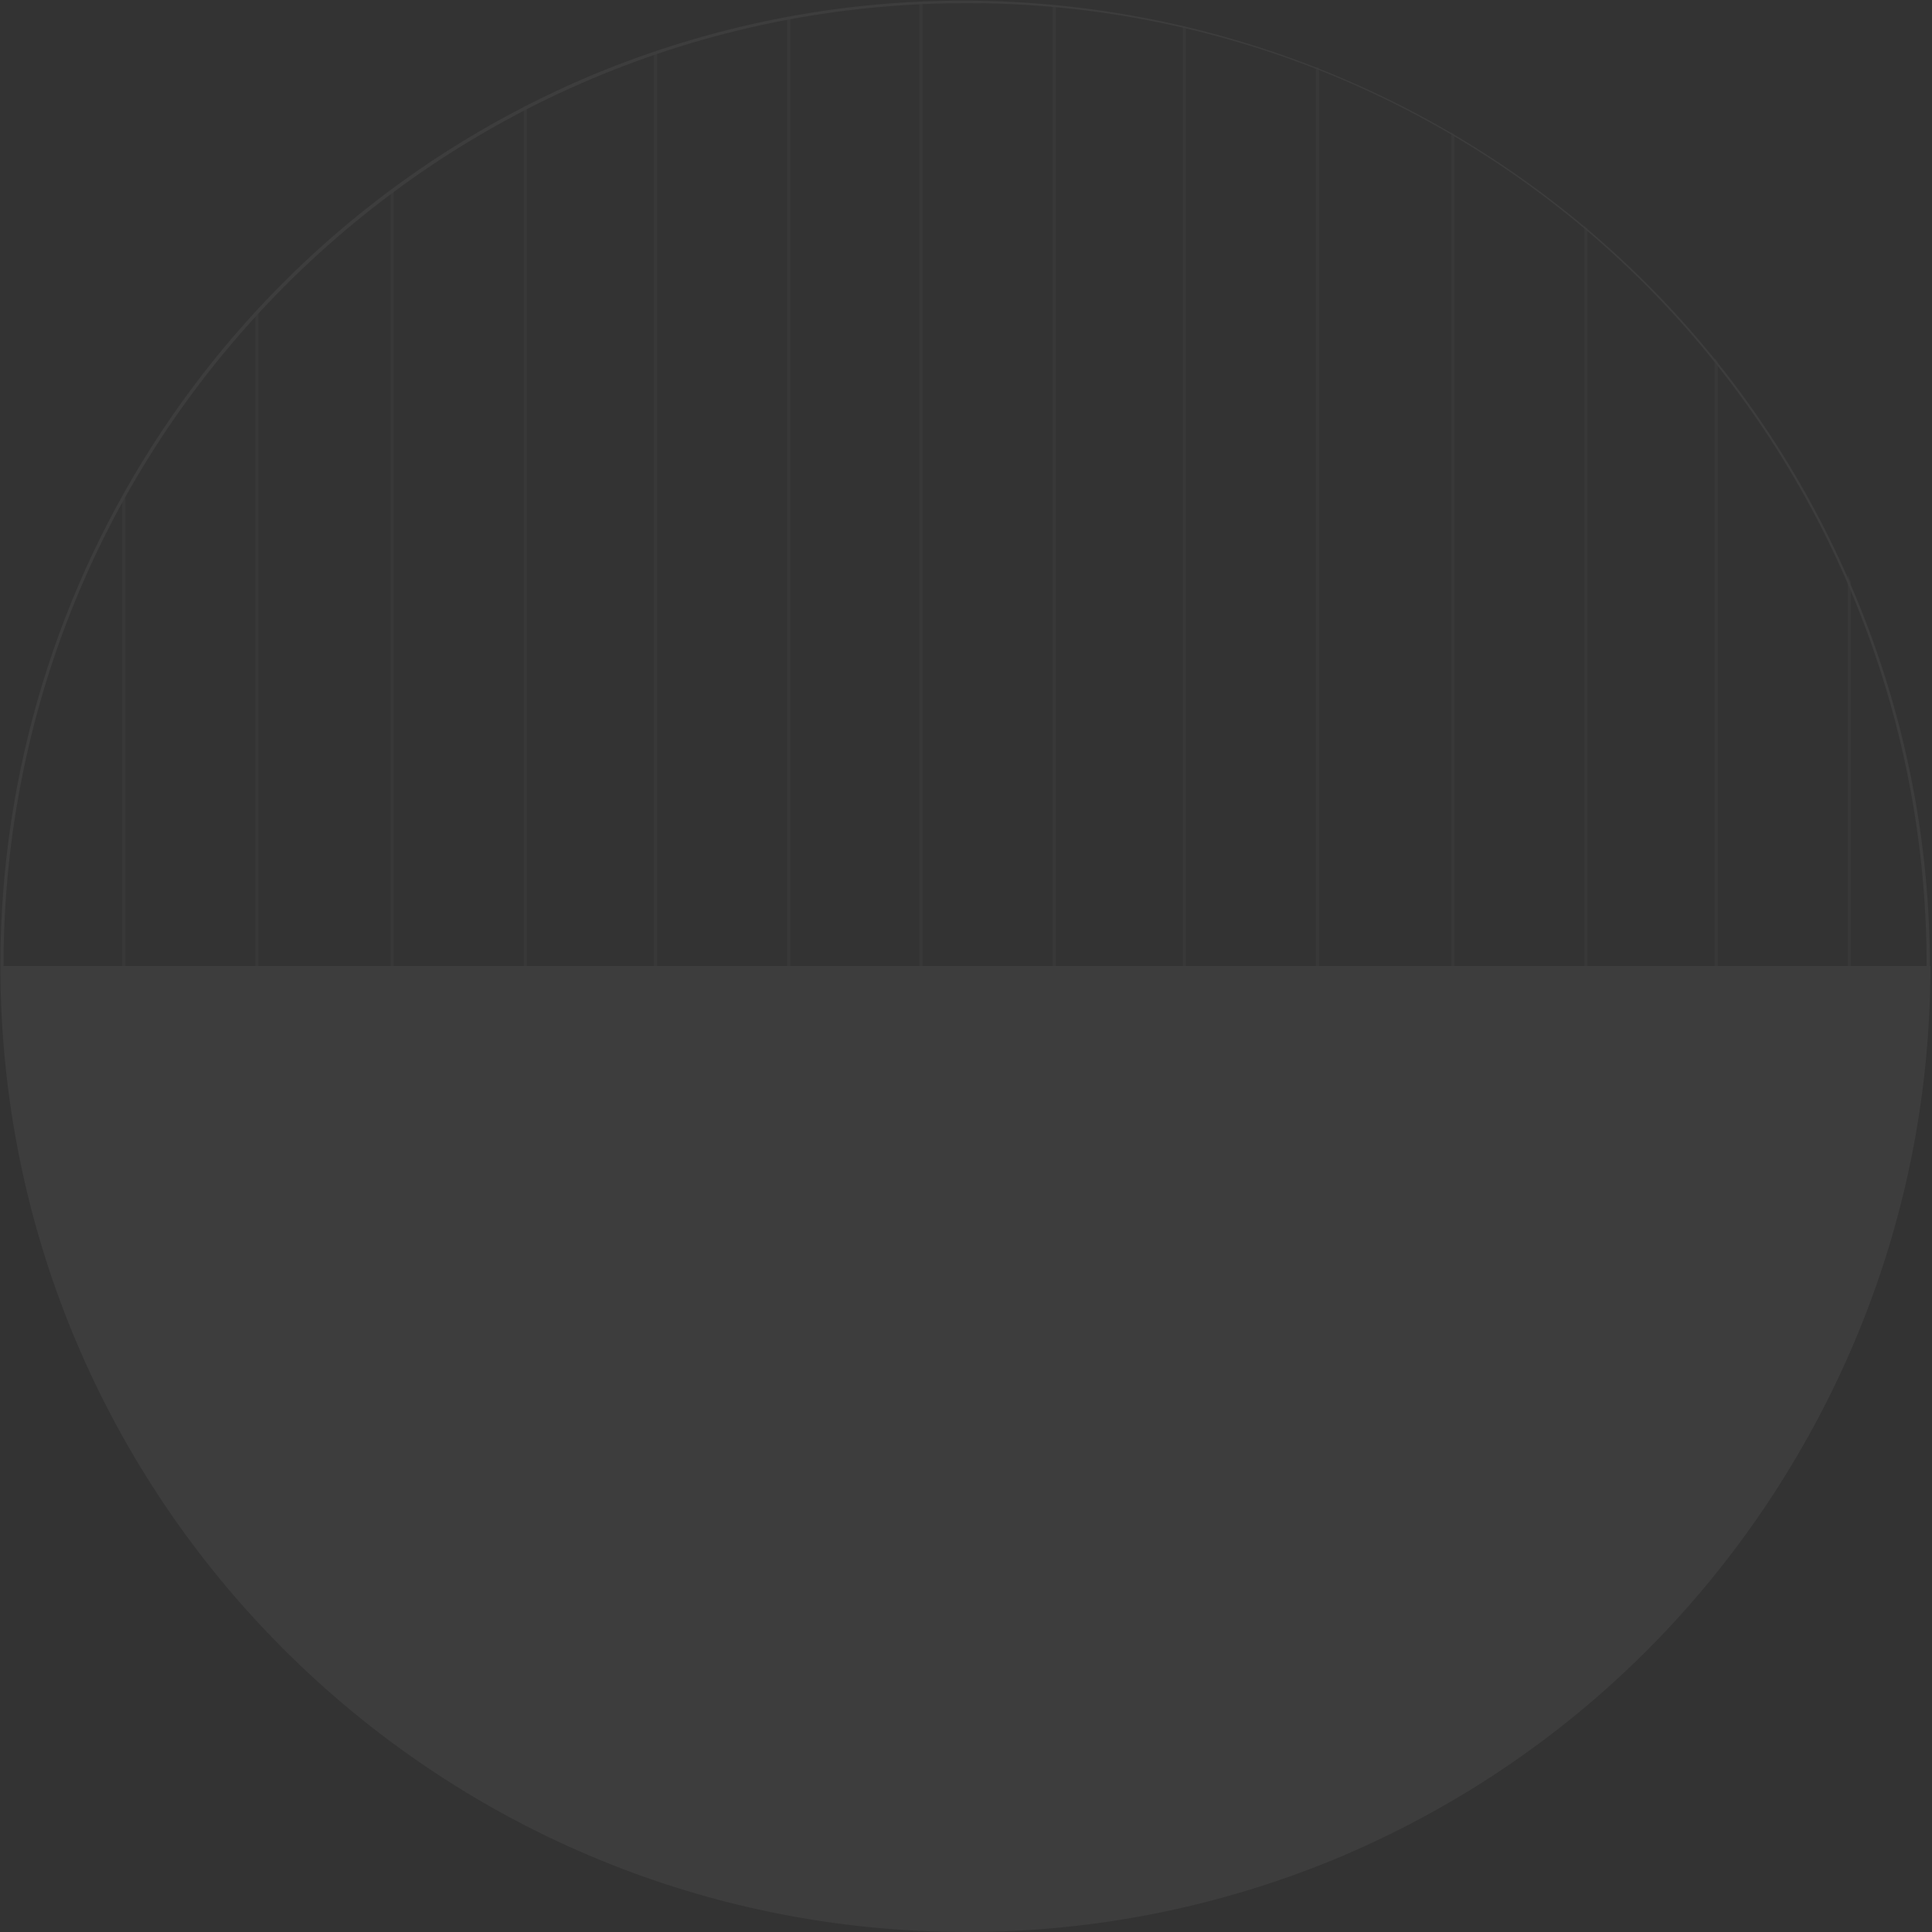
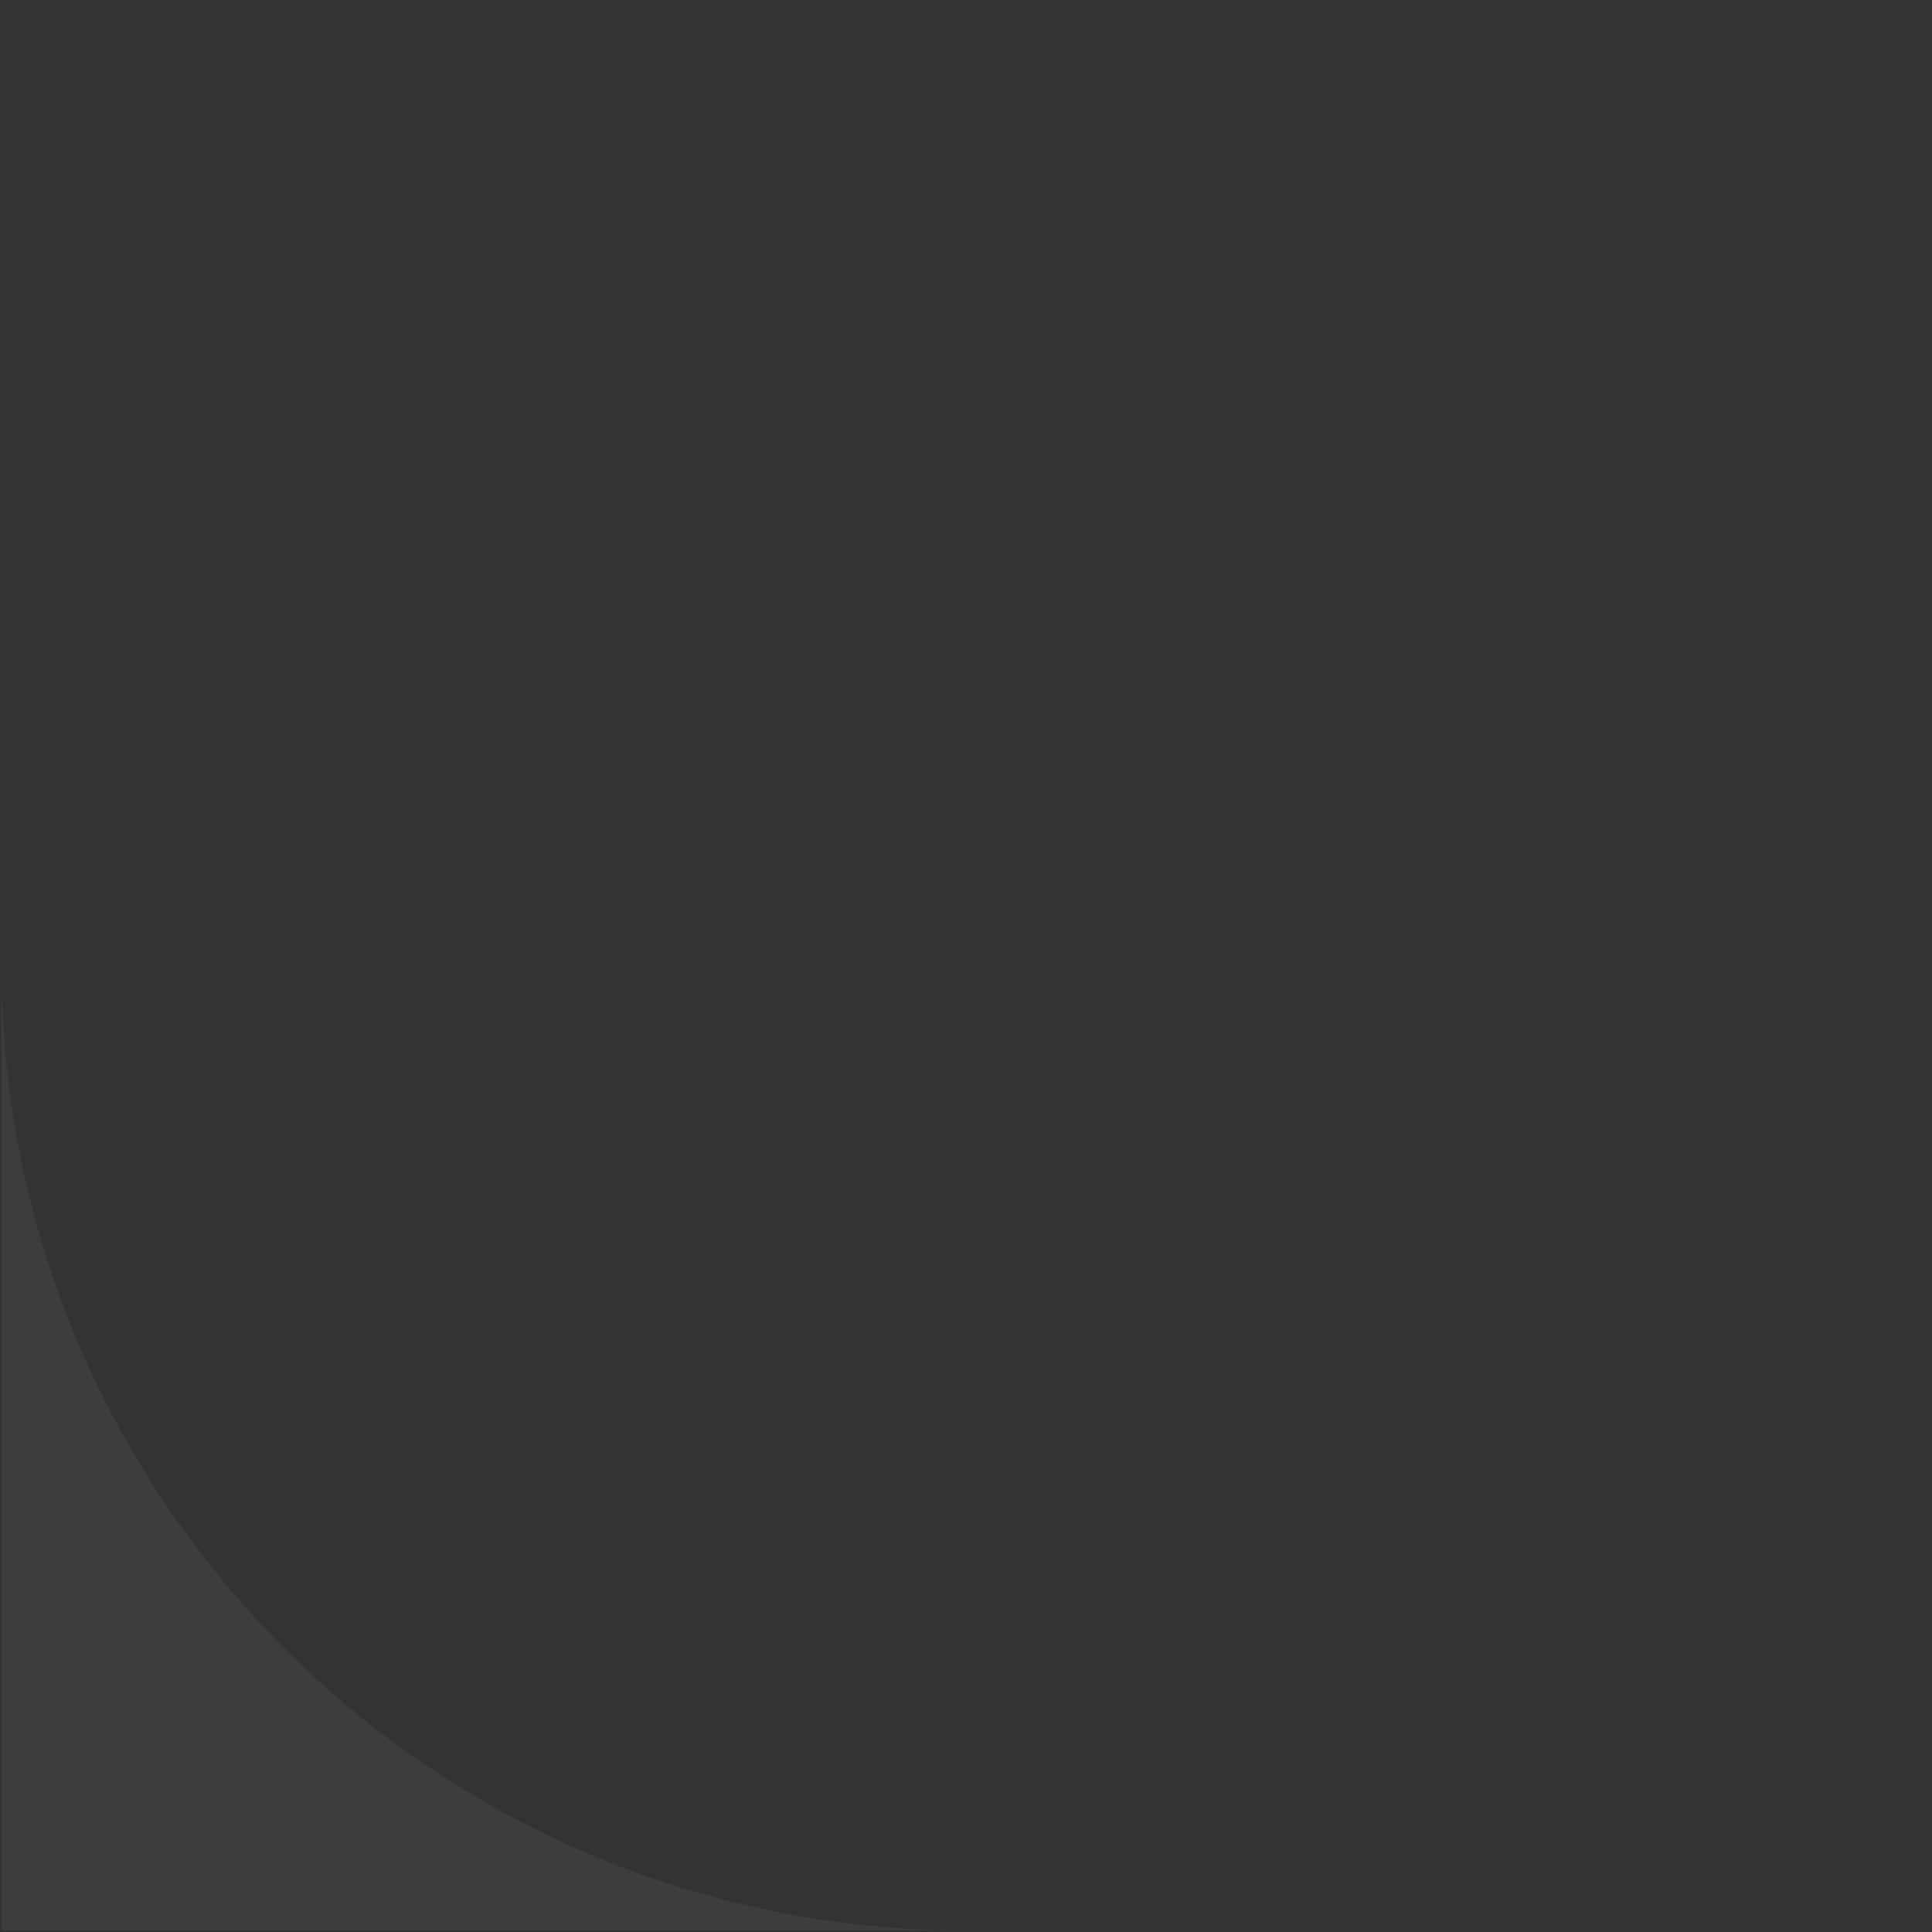
<svg xmlns="http://www.w3.org/2000/svg" version="1.1" id="Layer_1" x="0" y="0" viewBox="0 0 1600 1600" xml:space="preserve">
  <rect x="0" y="0" width="1600" height="1600" fill="#333333" stroke="none" />
  <style>.st1{fill:#fff}</style>
  <g id="CirclePattern" opacity=".05">
-     <path class="st1" d="M1.3 800c0 441.1 357.6 798.7 798.7 798.7s798.7-357.6 798.7-798.7H1.3z" />
-     <path class="st1" d="M762.7 2.2l-1.3.1V800h2.6V2.2h-1.3zm109 2.3V800h2.6V4.7c-.9 0-1.8-.1-2.6-.2zm107.8 17.1V800h2.6V22.2l-2.6-.6zm110.3 33.9V800h2.6V56.5l-2.6-1zm112.1 54.2V800h2.6V111.2c-.9-.5-1.8-1-2.6-1.5zm110.2 77.4V800h2.6V189.3l-2.6-2.2zM1420 296.5V800h2.6V299.7c-.8-1.1-1.7-2.1-2.6-3.2zm110.2 179.6V800h2.6V482c-.8-2-1.7-4-2.6-5.9zM101.2 413v387h2.6V408.3l-2.6 4.7zm110.2-152.9V800h2.6V257.3l-2.6 2.8zM323.5 159v641h2.6V157l-2.6 2zm110.3-68.9v710h2.6V88.7l-2.6 1.4zM541.6 44v756h2.6V43.1c-.8.3-1.7.6-2.6.9zm110.3-29v785h2.6V14.6l-2.6.4z" opacity=".5" />
-     <path class="st1" d="M800 1600C358.1 1599.7 0 1241.2.3 799.3.5 478.1 192.8 188.1 488.6 62.9c407.6-170.8 876.5 21.2 1047.3 428.8 170.1 405.9-19.6 873-424.5 1045.5-98.5 41.6-204.4 63-311.4 62.8zM800 2.6C359.5 2.9 2.6 360.2 2.9 800.7c.2 320.2 191.8 609.2 486.7 734 406.3 170.2 873.6-21.2 1043.8-427.4 169.5-404.6-19.5-870.1-423.1-1042C1012.2 23.7 906.6 2.4 800 2.6z" />
+     <path class="st1" d="M1.3 800c0 441.1 357.6 798.7 798.7 798.7H1.3z" />
  </g>
</svg>